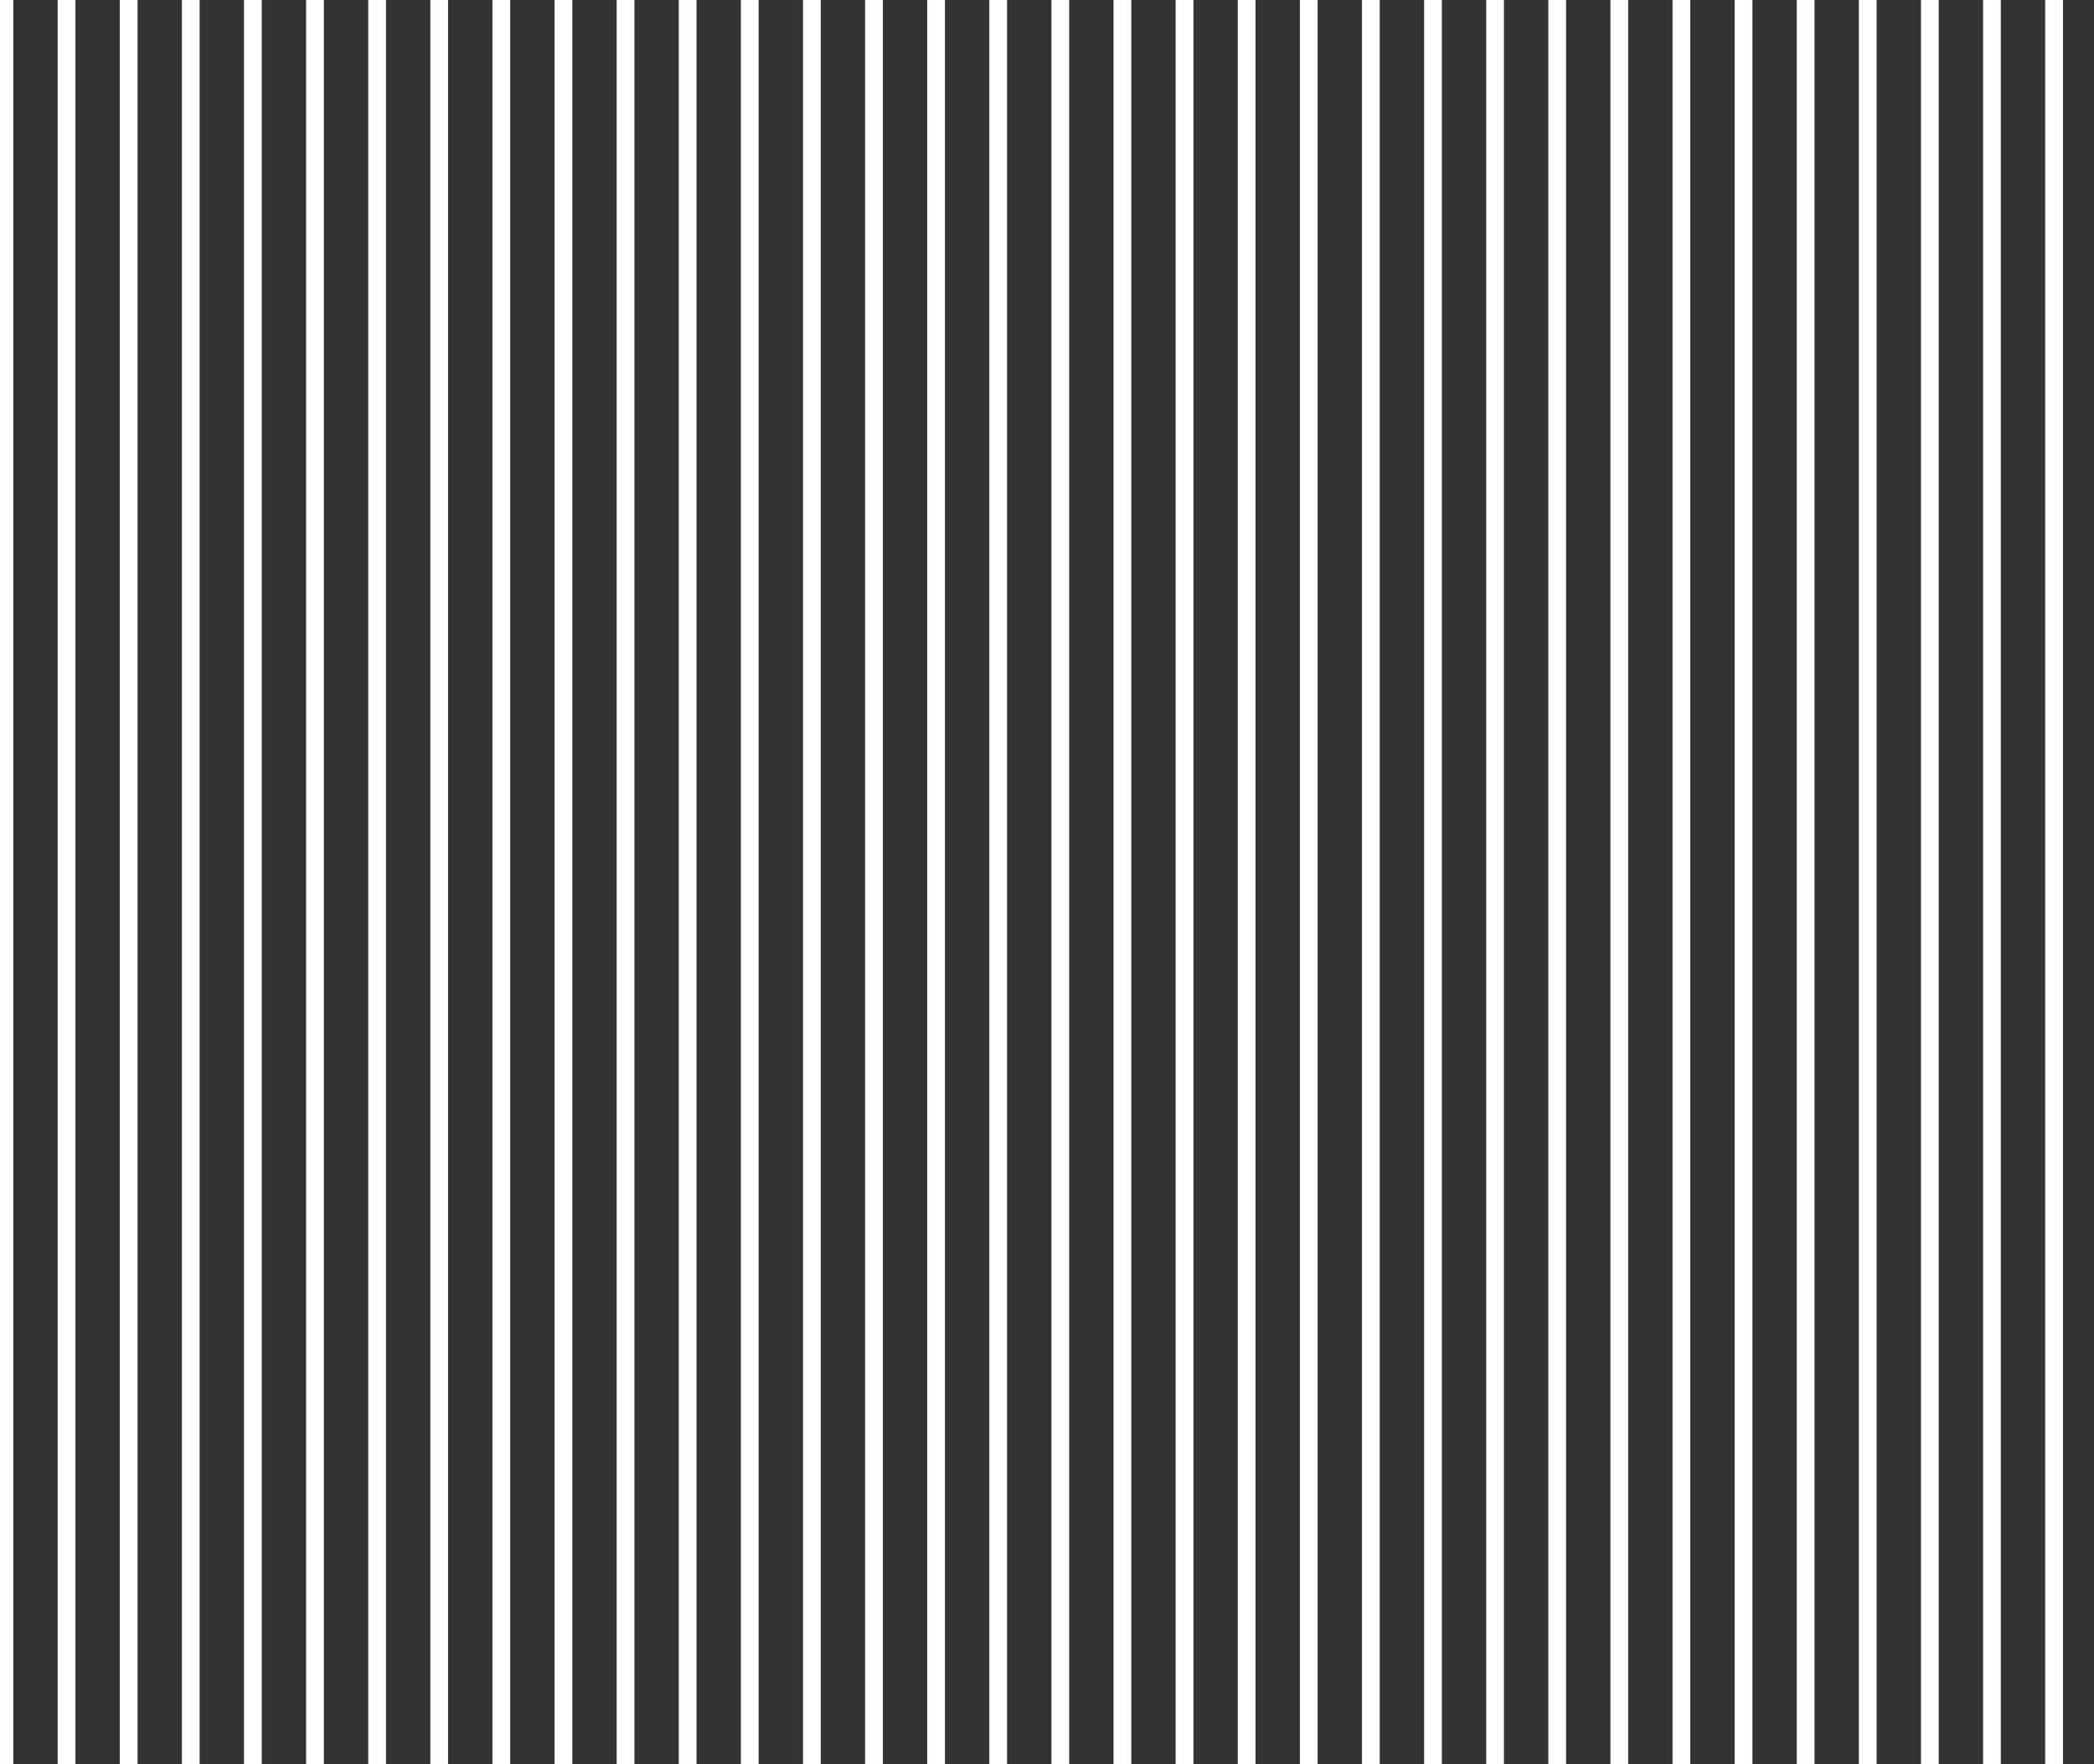
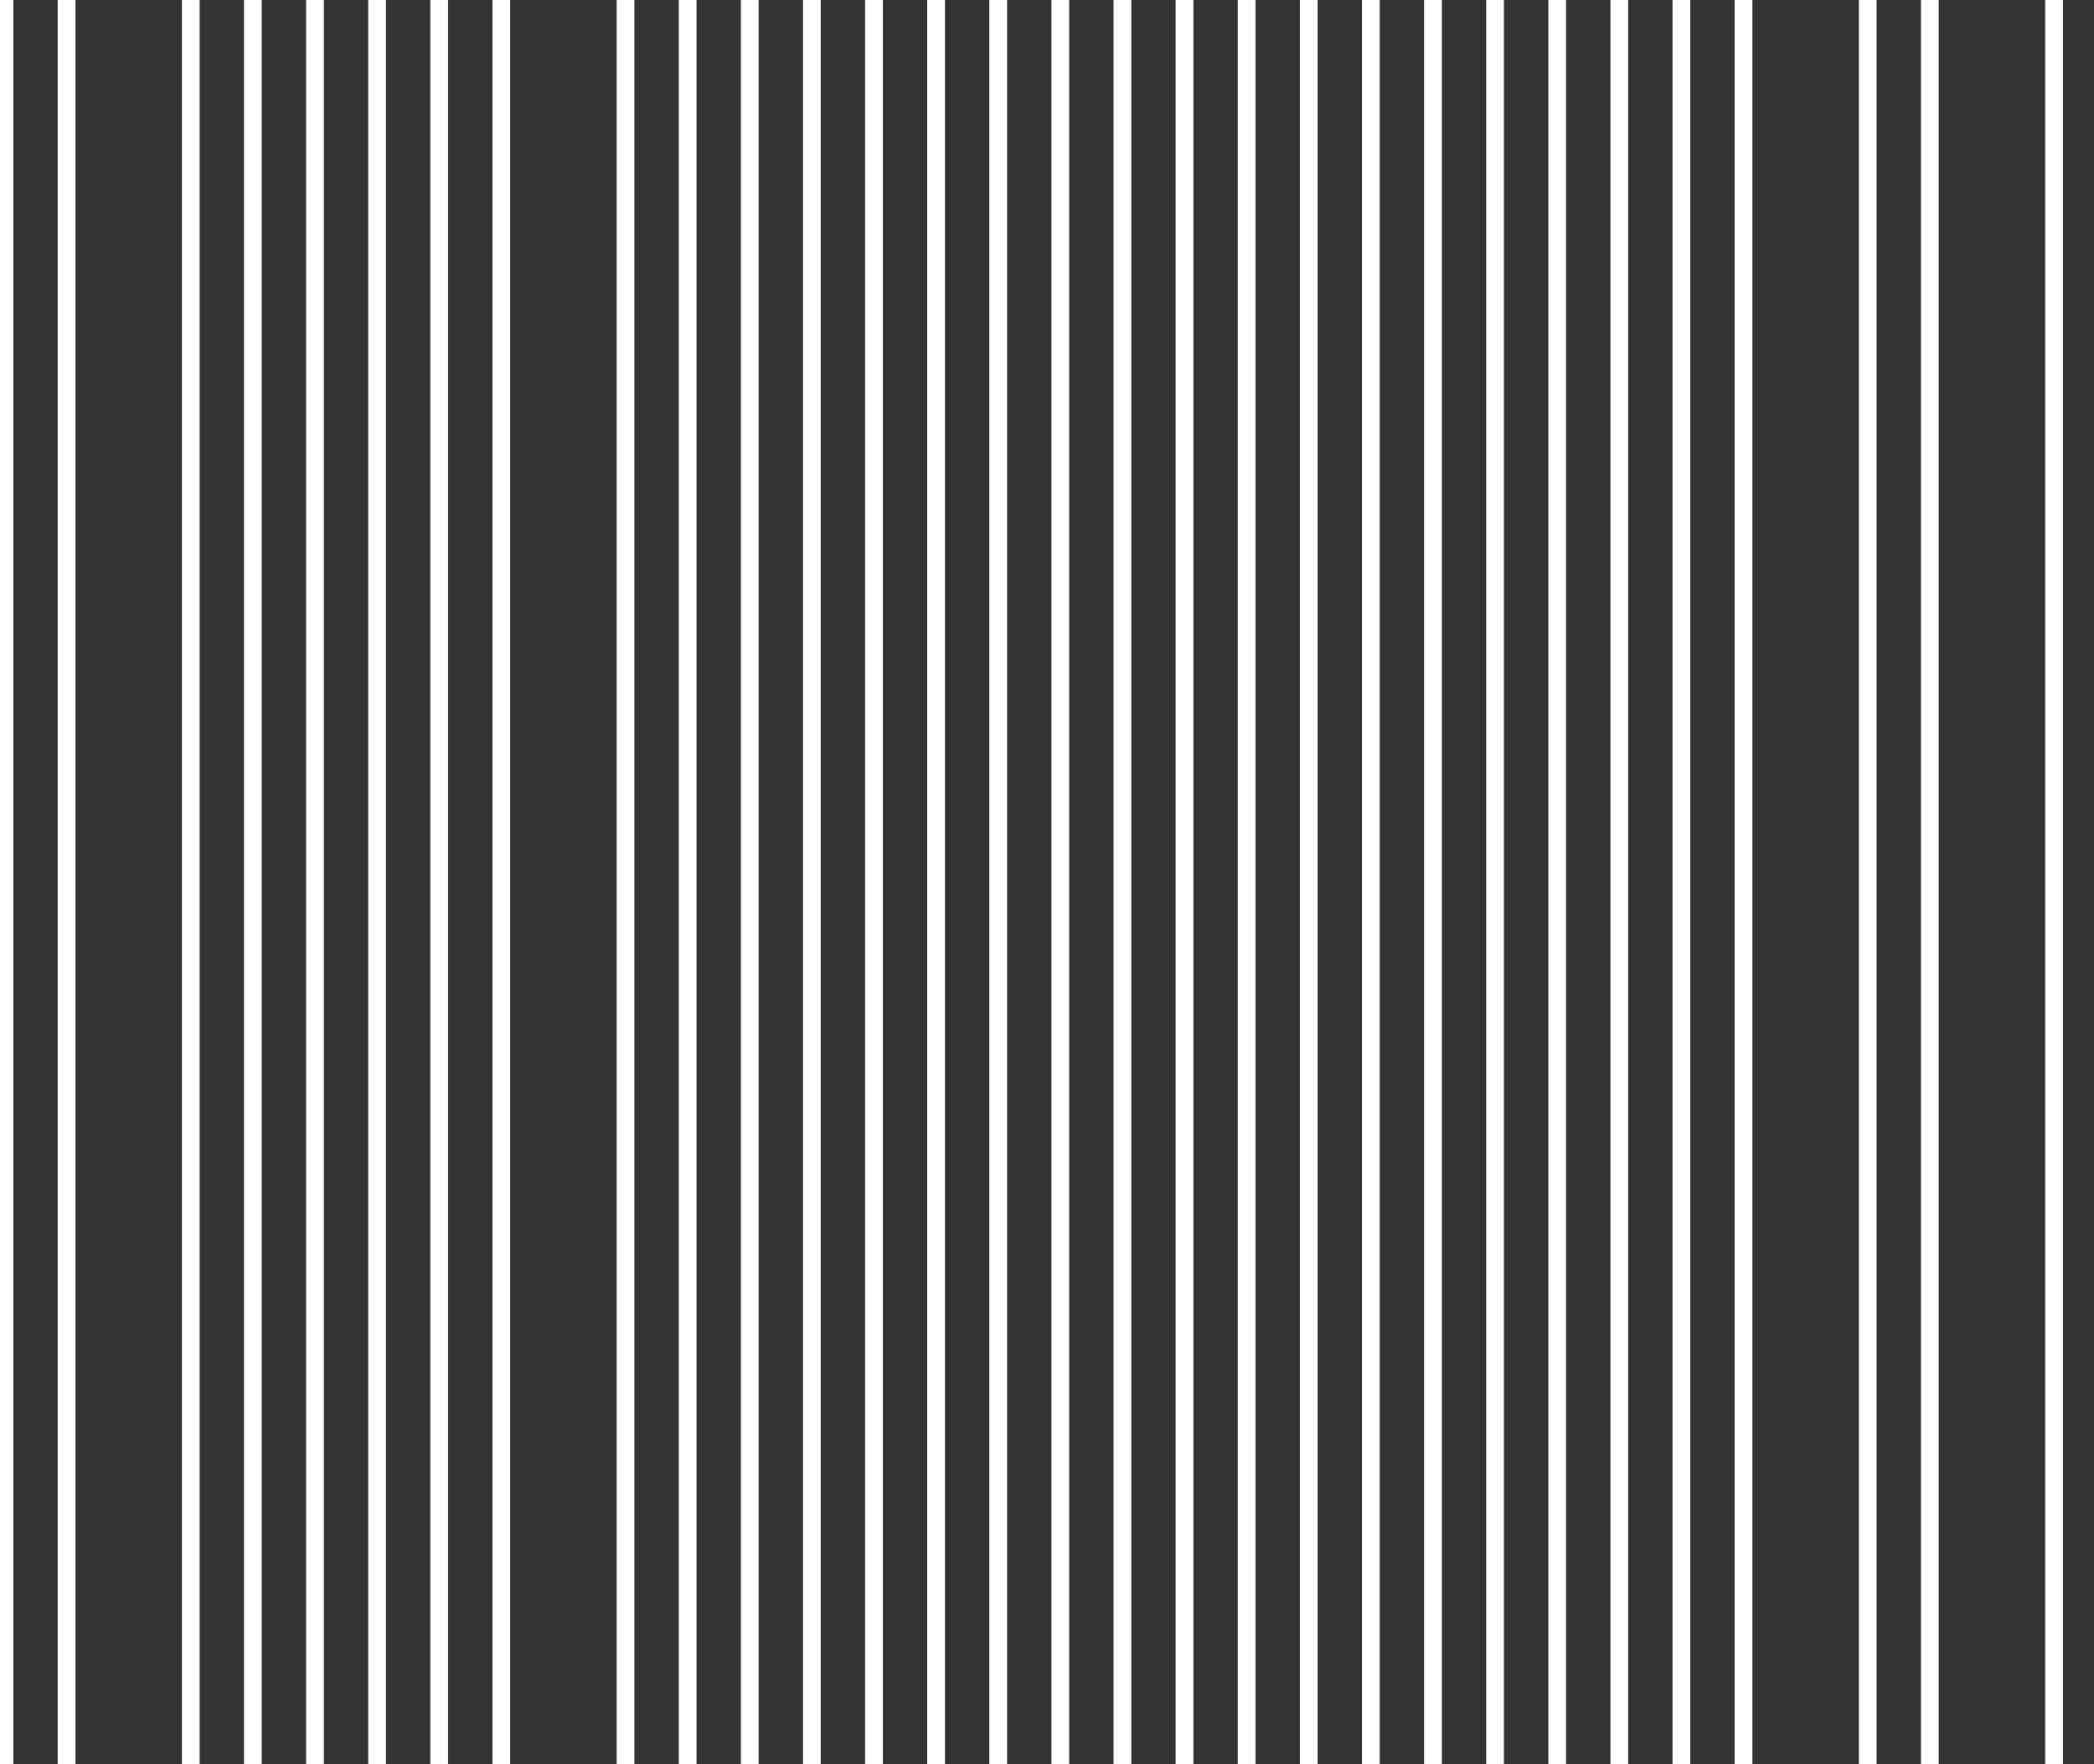
<svg xmlns="http://www.w3.org/2000/svg" width="236" height="198.843" viewBox="0 0 236 198.843">
  <rect x="0" y="0" width="236" height="198.843" fill="#333333" stroke="none" />
  <defs>
    <clipPath id="clip-path">
      <rect width="236" height="198.843" fill="none" />
    </clipPath>
  </defs>
  <g id="Repeat_Grid_15" data-name="Repeat Grid 15" clip-path="url(#clip-path)">
    <g transform="translate(-17.749 -831.255)">
      <path id="Path_15" data-name="Path 15" d="M-7783.751,465.255V689.1" transform="translate(7802 366)" fill="none" stroke="#fff" stroke-width="2" />
    </g>
    <g transform="translate(-10.749 -831.255)">
      <path id="Path_15-2" data-name="Path 15" d="M-7783.751,465.255V689.1" transform="translate(7802 366)" fill="none" stroke="#fff" stroke-width="2" />
    </g>
    <g transform="translate(-3.749 -831.255)">
-       <path id="Path_15-3" data-name="Path 15" d="M-7783.751,465.255V689.1" transform="translate(7802 366)" fill="none" stroke="#fff" stroke-width="2" />
-     </g>
+       </g>
    <g transform="translate(3.251 -831.255)">
      <path id="Path_15-4" data-name="Path 15" d="M-7783.751,465.255V689.1" transform="translate(7802 366)" fill="none" stroke="#fff" stroke-width="2" />
    </g>
    <g transform="translate(10.251 -831.255)">
      <path id="Path_15-5" data-name="Path 15" d="M-7783.751,465.255V689.1" transform="translate(7802 366)" fill="none" stroke="#fff" stroke-width="2" />
    </g>
    <g transform="translate(17.251 -831.255)">
      <path id="Path_15-6" data-name="Path 15" d="M-7783.751,465.255V689.1" transform="translate(7802 366)" fill="none" stroke="#fff" stroke-width="2" />
    </g>
    <g transform="translate(24.251 -831.255)">
      <path id="Path_15-7" data-name="Path 15" d="M-7783.751,465.255V689.1" transform="translate(7802 366)" fill="none" stroke="#fff" stroke-width="2" />
    </g>
    <g transform="translate(31.251 -831.255)">
      <path id="Path_15-8" data-name="Path 15" d="M-7783.751,465.255V689.1" transform="translate(7802 366)" fill="none" stroke="#fff" stroke-width="2" />
    </g>
    <g transform="translate(38.251 -831.255)">
      <path id="Path_15-9" data-name="Path 15" d="M-7783.751,465.255V689.1" transform="translate(7802 366)" fill="none" stroke="#fff" stroke-width="2" />
    </g>
    <g transform="translate(45.251 -831.255)">
-       <path id="Path_15-10" data-name="Path 15" d="M-7783.751,465.255V689.1" transform="translate(7802 366)" fill="none" stroke="#fff" stroke-width="2" />
-     </g>
+       </g>
    <g transform="translate(52.251 -831.255)">
      <path id="Path_15-11" data-name="Path 15" d="M-7783.751,465.255V689.1" transform="translate(7802 366)" fill="none" stroke="#fff" stroke-width="2" />
    </g>
    <g transform="translate(59.251 -831.255)">
      <path id="Path_15-12" data-name="Path 15" d="M-7783.751,465.255V689.1" transform="translate(7802 366)" fill="none" stroke="#fff" stroke-width="2" />
    </g>
    <g transform="translate(66.251 -831.255)">
      <path id="Path_15-13" data-name="Path 15" d="M-7783.751,465.255V689.1" transform="translate(7802 366)" fill="none" stroke="#fff" stroke-width="2" />
    </g>
    <g transform="translate(73.251 -831.255)">
      <path id="Path_15-14" data-name="Path 15" d="M-7783.751,465.255V689.1" transform="translate(7802 366)" fill="none" stroke="#fff" stroke-width="2" />
    </g>
    <g transform="translate(80.251 -831.255)">
      <path id="Path_15-15" data-name="Path 15" d="M-7783.751,465.255V689.1" transform="translate(7802 366)" fill="none" stroke="#fff" stroke-width="2" />
    </g>
    <g transform="translate(87.251 -831.255)">
      <path id="Path_15-16" data-name="Path 15" d="M-7783.751,465.255V689.1" transform="translate(7802 366)" fill="none" stroke="#fff" stroke-width="2" />
    </g>
    <g transform="translate(94.251 -831.255)">
      <path id="Path_15-17" data-name="Path 15" d="M-7783.751,465.255V689.1" transform="translate(7802 366)" fill="none" stroke="#fff" stroke-width="2" />
    </g>
    <g transform="translate(101.251 -831.255)">
      <path id="Path_15-18" data-name="Path 15" d="M-7783.751,465.255V689.1" transform="translate(7802 366)" fill="none" stroke="#fff" stroke-width="2" />
    </g>
    <g transform="translate(108.251 -831.255)">
      <path id="Path_15-19" data-name="Path 15" d="M-7783.751,465.255V689.1" transform="translate(7802 366)" fill="none" stroke="#fff" stroke-width="2" />
    </g>
    <g transform="translate(115.251 -831.255)">
      <path id="Path_15-20" data-name="Path 15" d="M-7783.751,465.255V689.1" transform="translate(7802 366)" fill="none" stroke="#fff" stroke-width="2" />
    </g>
    <g transform="translate(122.251 -831.255)">
      <path id="Path_15-21" data-name="Path 15" d="M-7783.751,465.255V689.1" transform="translate(7802 366)" fill="none" stroke="#fff" stroke-width="2" />
    </g>
    <g transform="translate(129.251 -831.255)">
      <path id="Path_15-22" data-name="Path 15" d="M-7783.751,465.255V689.1" transform="translate(7802 366)" fill="none" stroke="#fff" stroke-width="2" />
    </g>
    <g transform="translate(136.251 -831.255)">
      <path id="Path_15-23" data-name="Path 15" d="M-7783.751,465.255V689.1" transform="translate(7802 366)" fill="none" stroke="#fff" stroke-width="2" />
    </g>
    <g transform="translate(143.251 -831.255)">
      <path id="Path_15-24" data-name="Path 15" d="M-7783.751,465.255V689.1" transform="translate(7802 366)" fill="none" stroke="#fff" stroke-width="2" />
    </g>
    <g transform="translate(150.251 -831.255)">
      <path id="Path_15-25" data-name="Path 15" d="M-7783.751,465.255V689.1" transform="translate(7802 366)" fill="none" stroke="#fff" stroke-width="2" />
    </g>
    <g transform="translate(157.251 -831.255)">
      <path id="Path_15-26" data-name="Path 15" d="M-7783.751,465.255V689.1" transform="translate(7802 366)" fill="none" stroke="#fff" stroke-width="2" />
    </g>
    <g transform="translate(164.251 -831.255)">
      <path id="Path_15-27" data-name="Path 15" d="M-7783.751,465.255V689.1" transform="translate(7802 366)" fill="none" stroke="#fff" stroke-width="2" />
    </g>
    <g transform="translate(171.251 -831.255)">
      <path id="Path_15-28" data-name="Path 15" d="M-7783.751,465.255V689.1" transform="translate(7802 366)" fill="none" stroke="#fff" stroke-width="2" />
    </g>
    <g transform="translate(178.251 -831.255)">
      <path id="Path_15-29" data-name="Path 15" d="M-7783.751,465.255V689.1" transform="translate(7802 366)" fill="none" stroke="#fff" stroke-width="2" />
    </g>
    <g transform="translate(185.251 -831.255)">
-       <path id="Path_15-30" data-name="Path 15" d="M-7783.751,465.255V689.1" transform="translate(7802 366)" fill="none" stroke="#fff" stroke-width="2" />
-     </g>
+       </g>
    <g transform="translate(192.251 -831.255)">
      <path id="Path_15-31" data-name="Path 15" d="M-7783.751,465.255V689.1" transform="translate(7802 366)" fill="none" stroke="#fff" stroke-width="2" />
    </g>
    <g transform="translate(199.251 -831.255)">
      <path id="Path_15-32" data-name="Path 15" d="M-7783.751,465.255V689.1" transform="translate(7802 366)" fill="none" stroke="#fff" stroke-width="2" />
    </g>
    <g transform="translate(206.251 -831.255)">
-       <path id="Path_15-33" data-name="Path 15" d="M-7783.751,465.255V689.1" transform="translate(7802 366)" fill="none" stroke="#fff" stroke-width="2" />
-     </g>
+       </g>
    <g transform="translate(213.251 -831.255)">
      <path id="Path_15-34" data-name="Path 15" d="M-7783.751,465.255V689.1" transform="translate(7802 366)" fill="none" stroke="#fff" stroke-width="2" />
    </g>
  </g>
</svg>